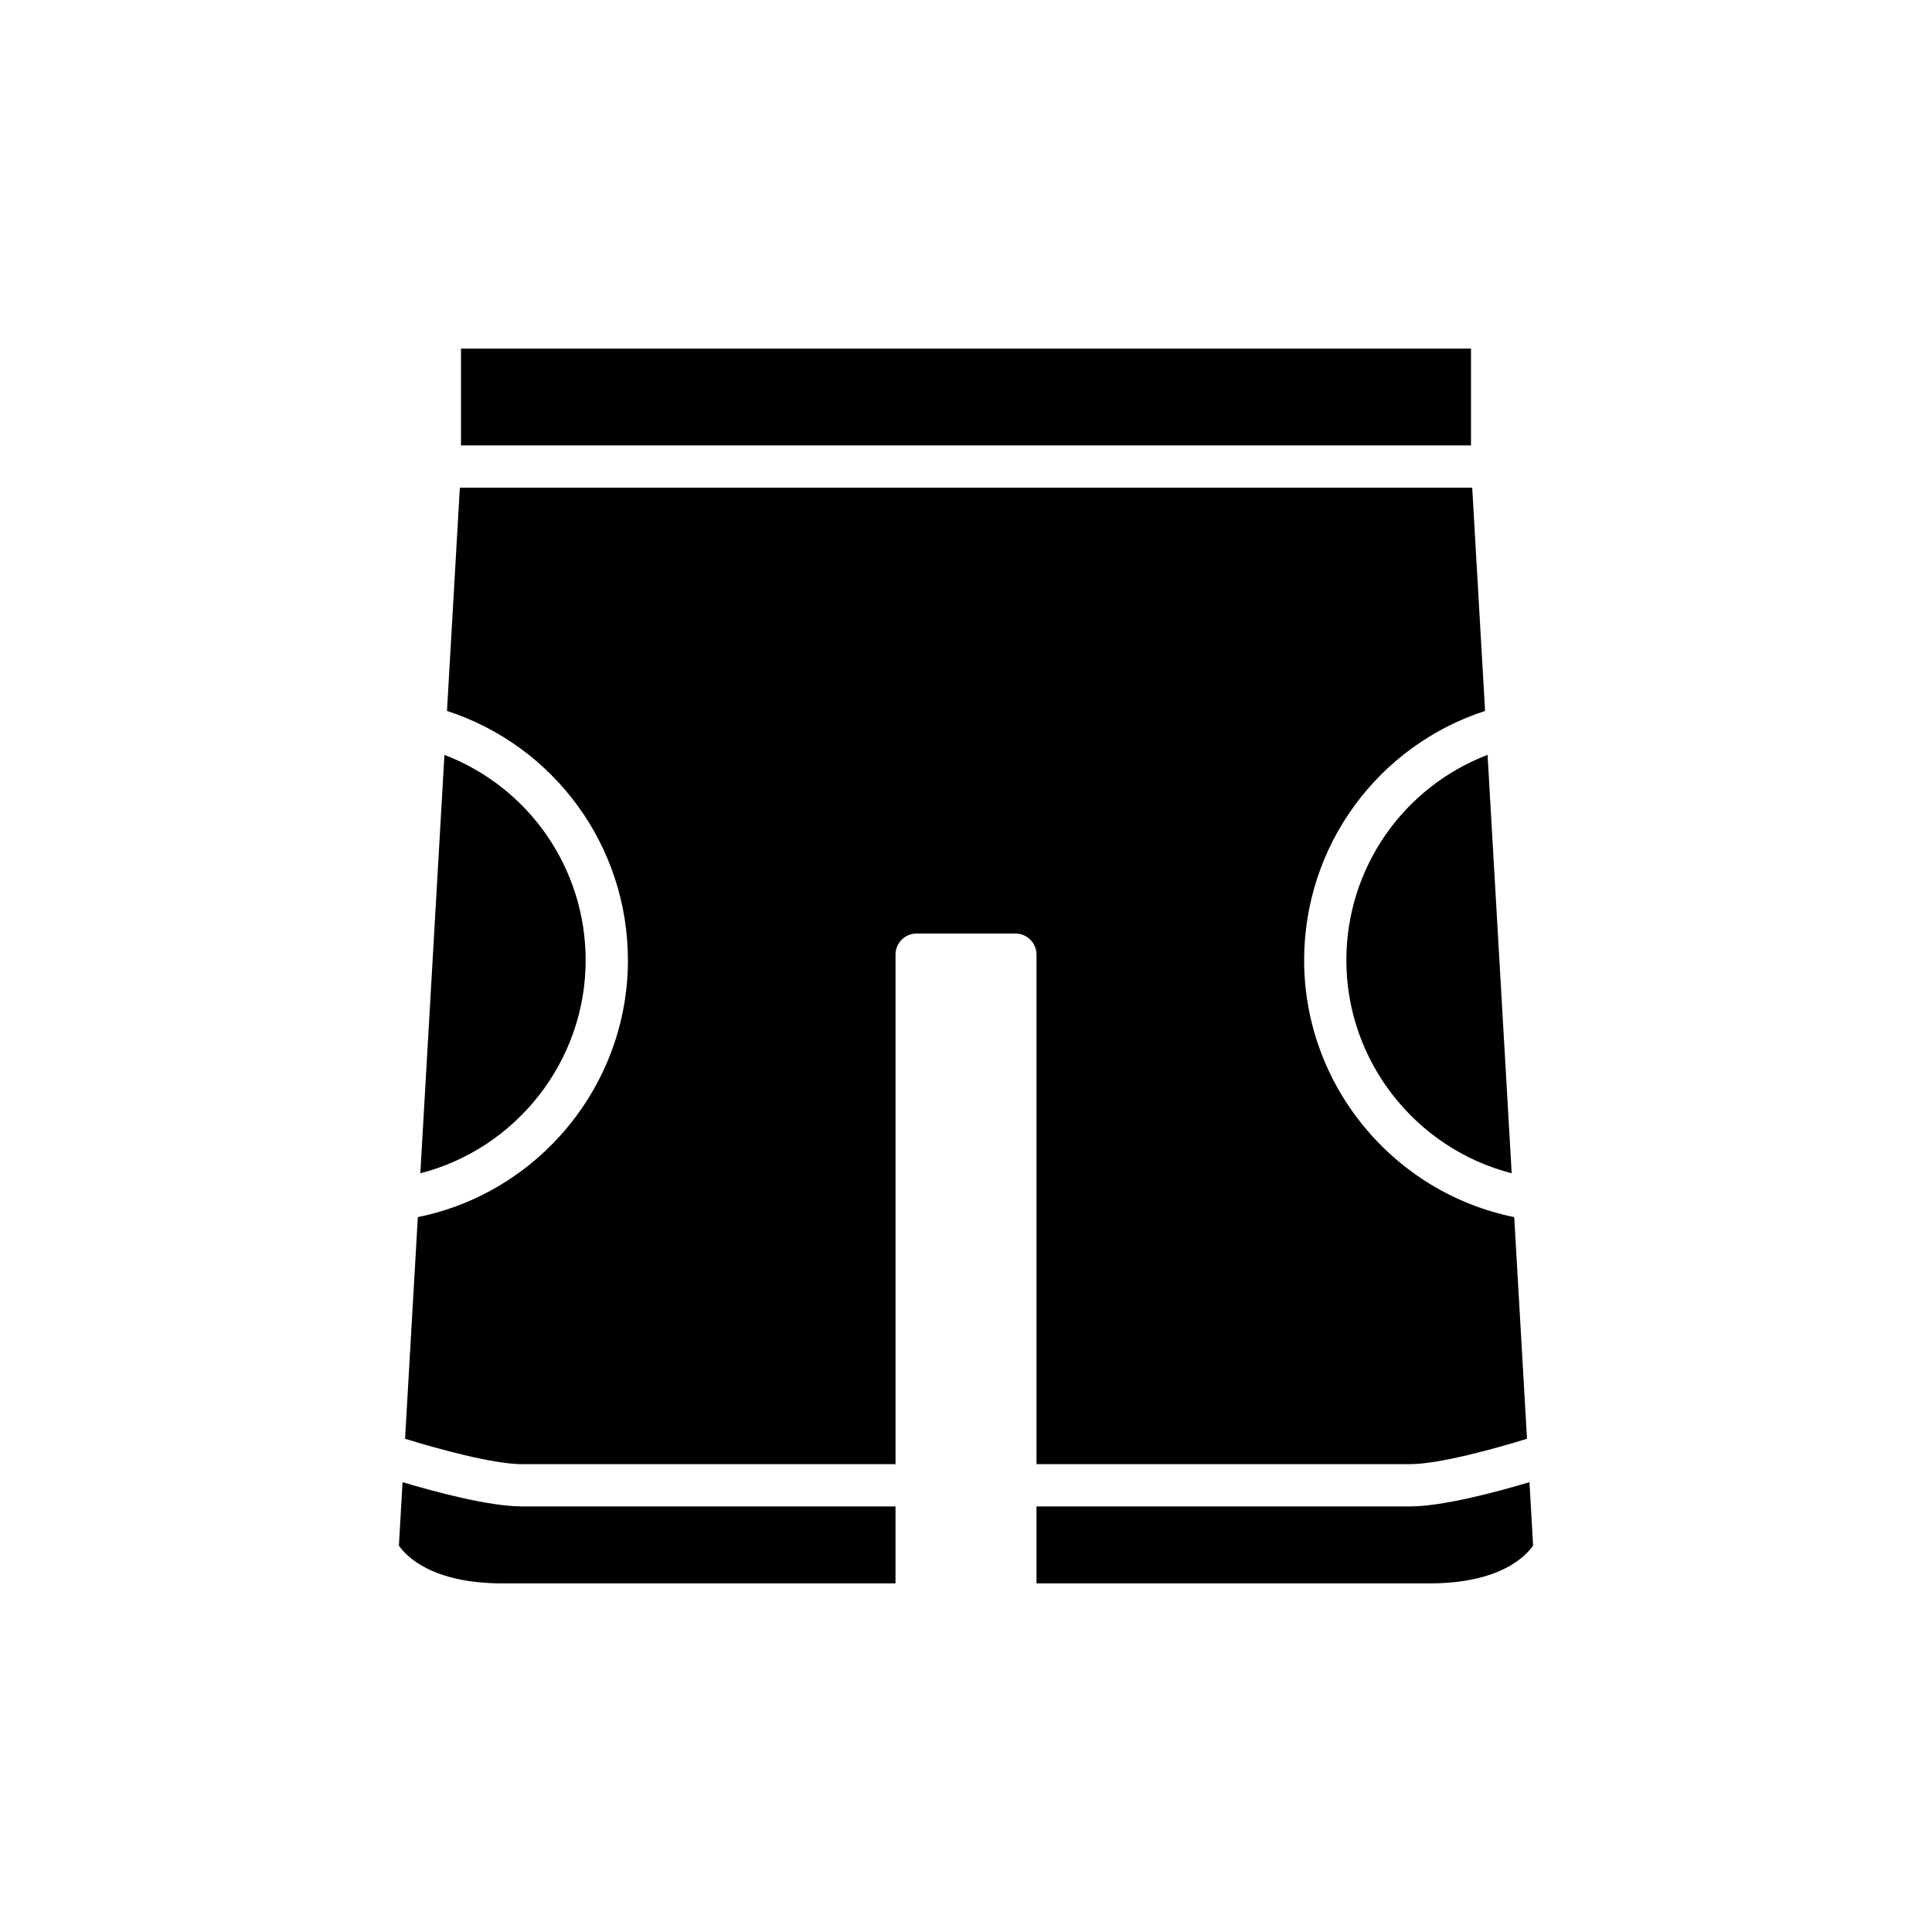
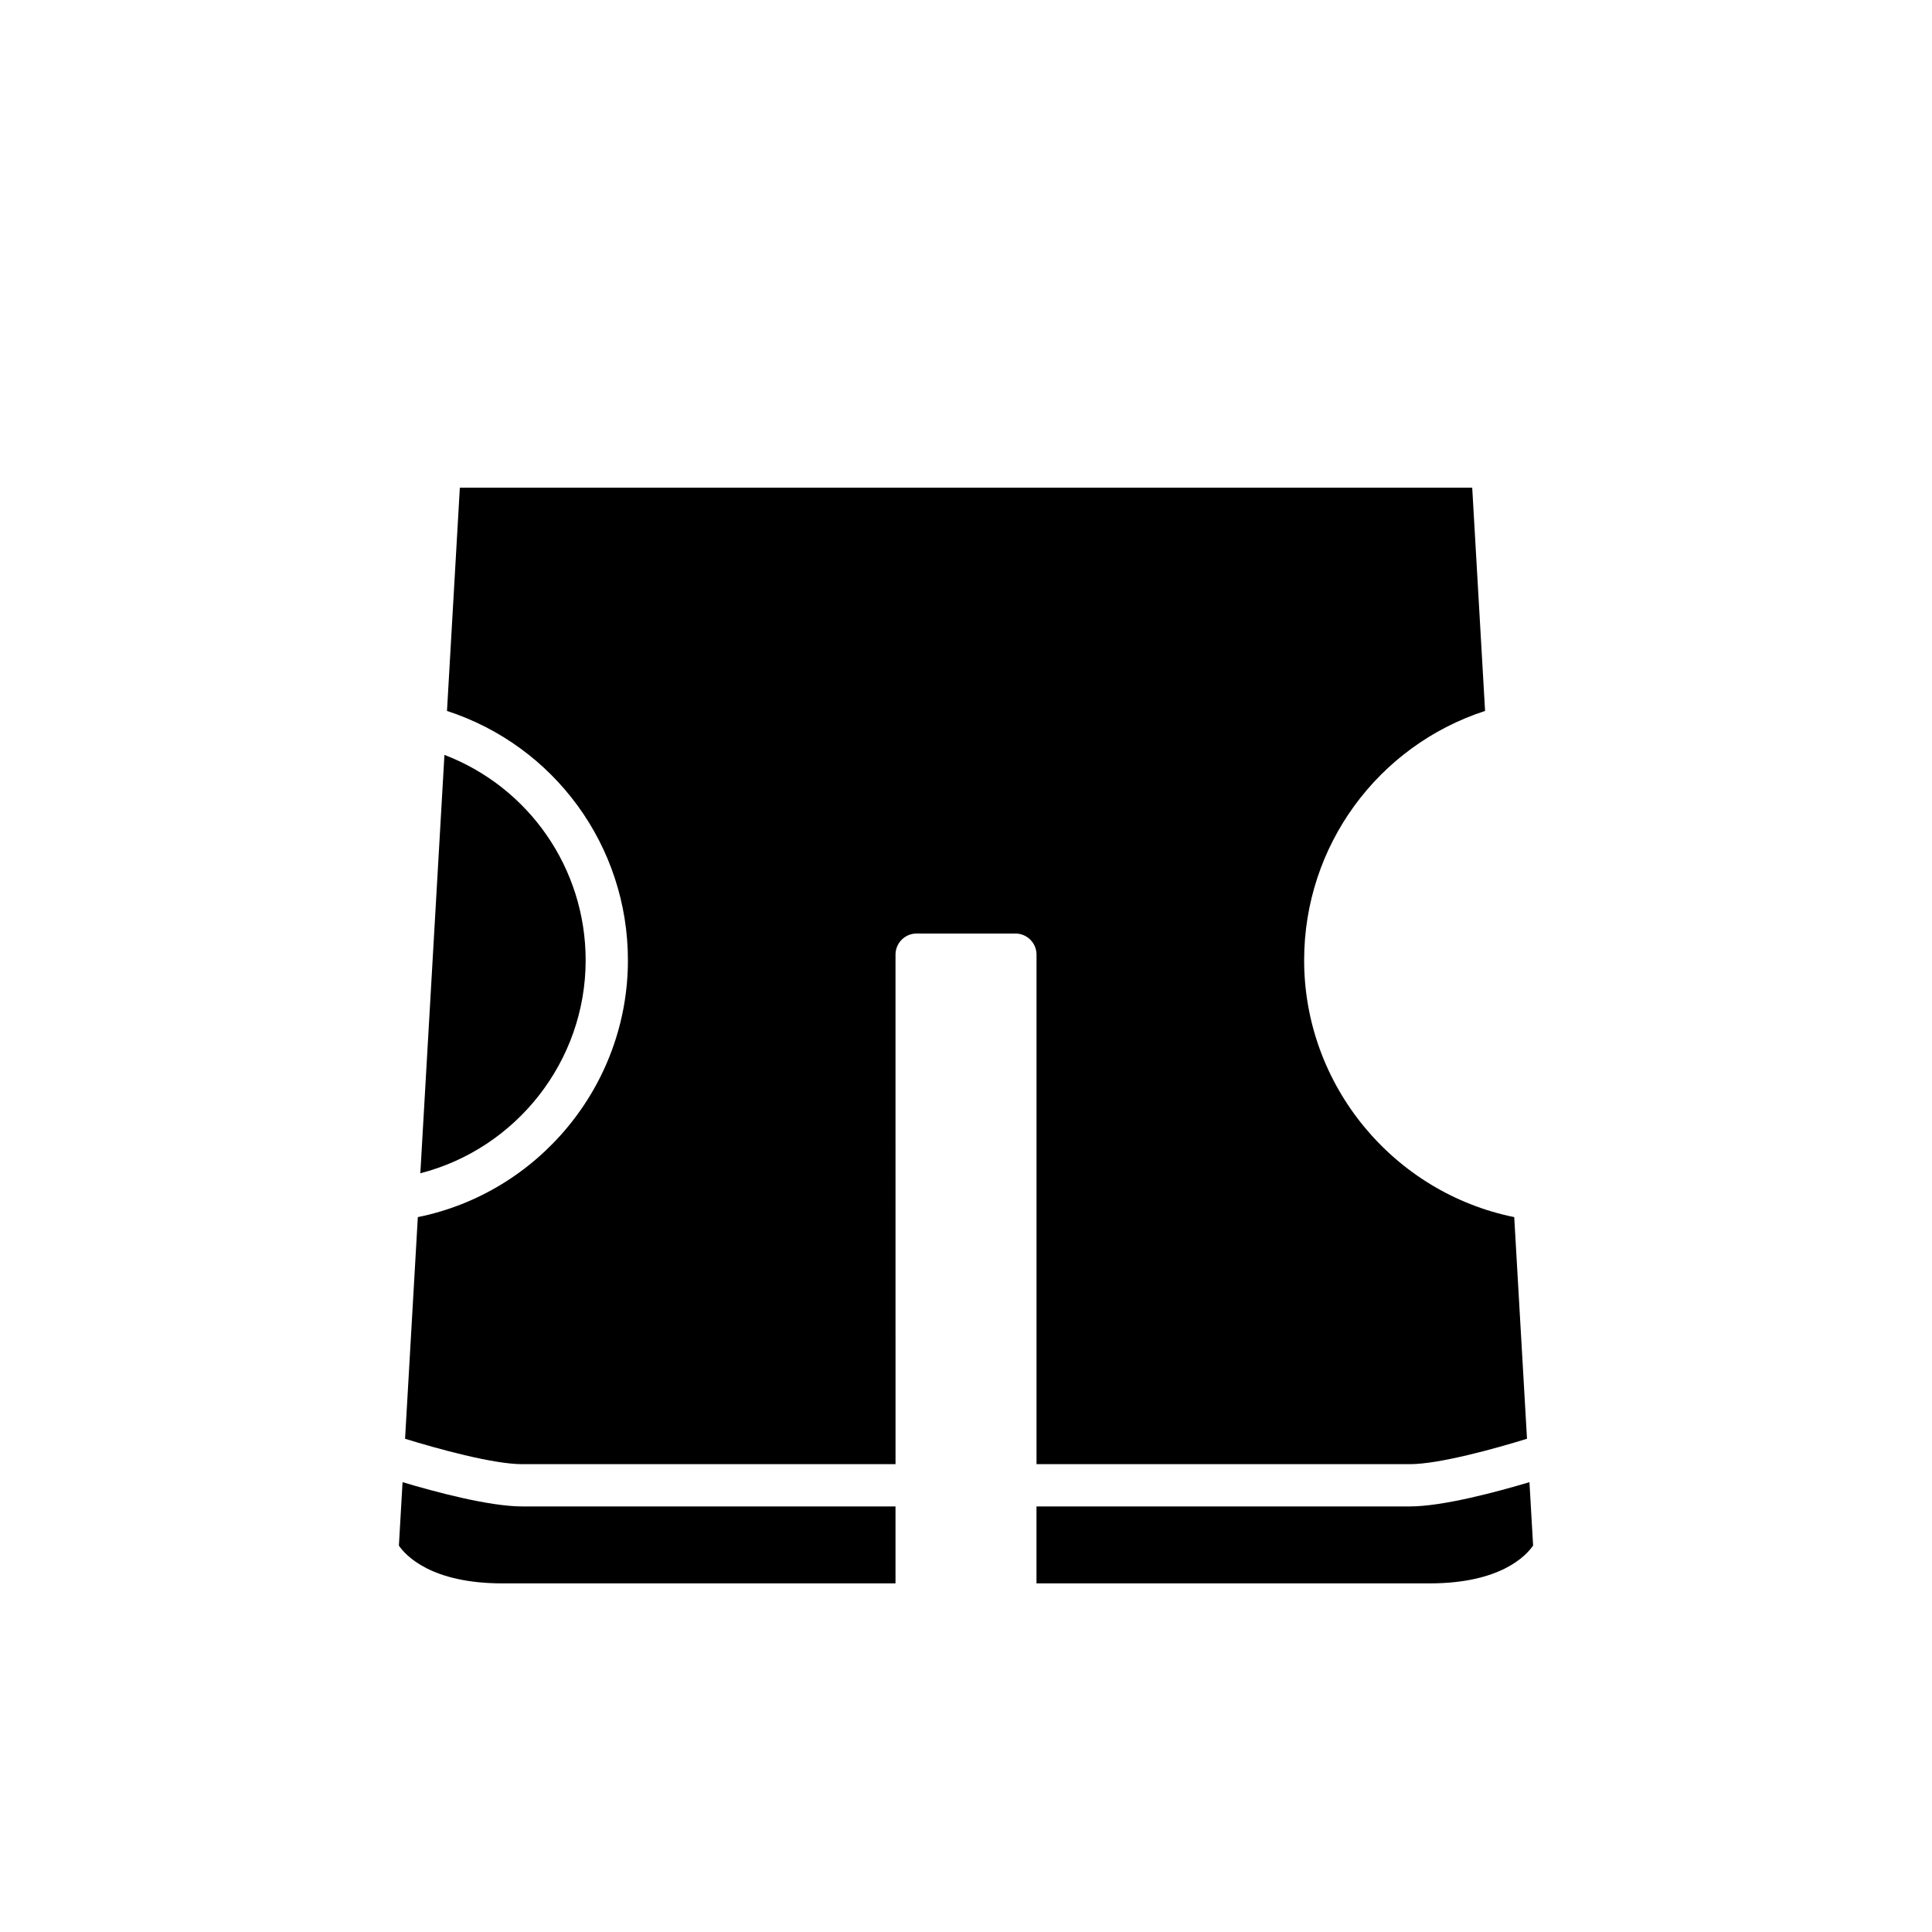
<svg xmlns="http://www.w3.org/2000/svg" fill="#000000" width="800px" height="800px" version="1.1" viewBox="144 144 512 512">
  <g>
    <path d="m550.29 553.59-0.969-16.801c-8.539 2.555-22.938 6.43-31.703 6.43h-98.938v20.391h104.2c18.797 0 25.562-7.336 27.41-10.02z" />
-     <path d="m544.61 454.93-6.387-110.88c-22.328 8.535-37.426 30.012-37.426 54.426 0 26.797 18.422 49.934 43.812 56.453z" />
-     <path d="m533.83 262.04v-25.656h-267.66v25.656z" />
+     <path d="m544.61 454.93-6.387-110.88z" />
    <path d="m261.78 344.05-6.387 110.88c25.391-6.519 43.812-29.656 43.812-56.453 0-24.414-15.098-45.887-37.426-54.422z" />
    <path d="m250.68 536.79-0.969 16.82c1.773 2.578 8.512 10 27.406 10h104.2v-20.391h-98.938c-8.766 0-23.16-3.875-31.699-6.43z" />
    <path d="m381.32 396.99c0-3.094 2.508-5.598 5.598-5.598h26.172c3.09 0 5.598 2.504 5.598 5.598v135.03h98.938c7.691 0 22.547-4.102 31.043-6.734l-3.383-58.738c-32.039-6.492-55.676-34.941-55.676-68.078 0-30.301 19.508-56.816 47.949-66.066l-3.406-59.168h-268.29l-3.406 59.168c28.445 9.25 47.949 35.77 47.949 66.066 0 33.137-23.637 61.582-55.676 68.078l-3.383 58.738c8.496 2.633 23.359 6.734 31.039 6.734h98.938z" />
  </g>
</svg>